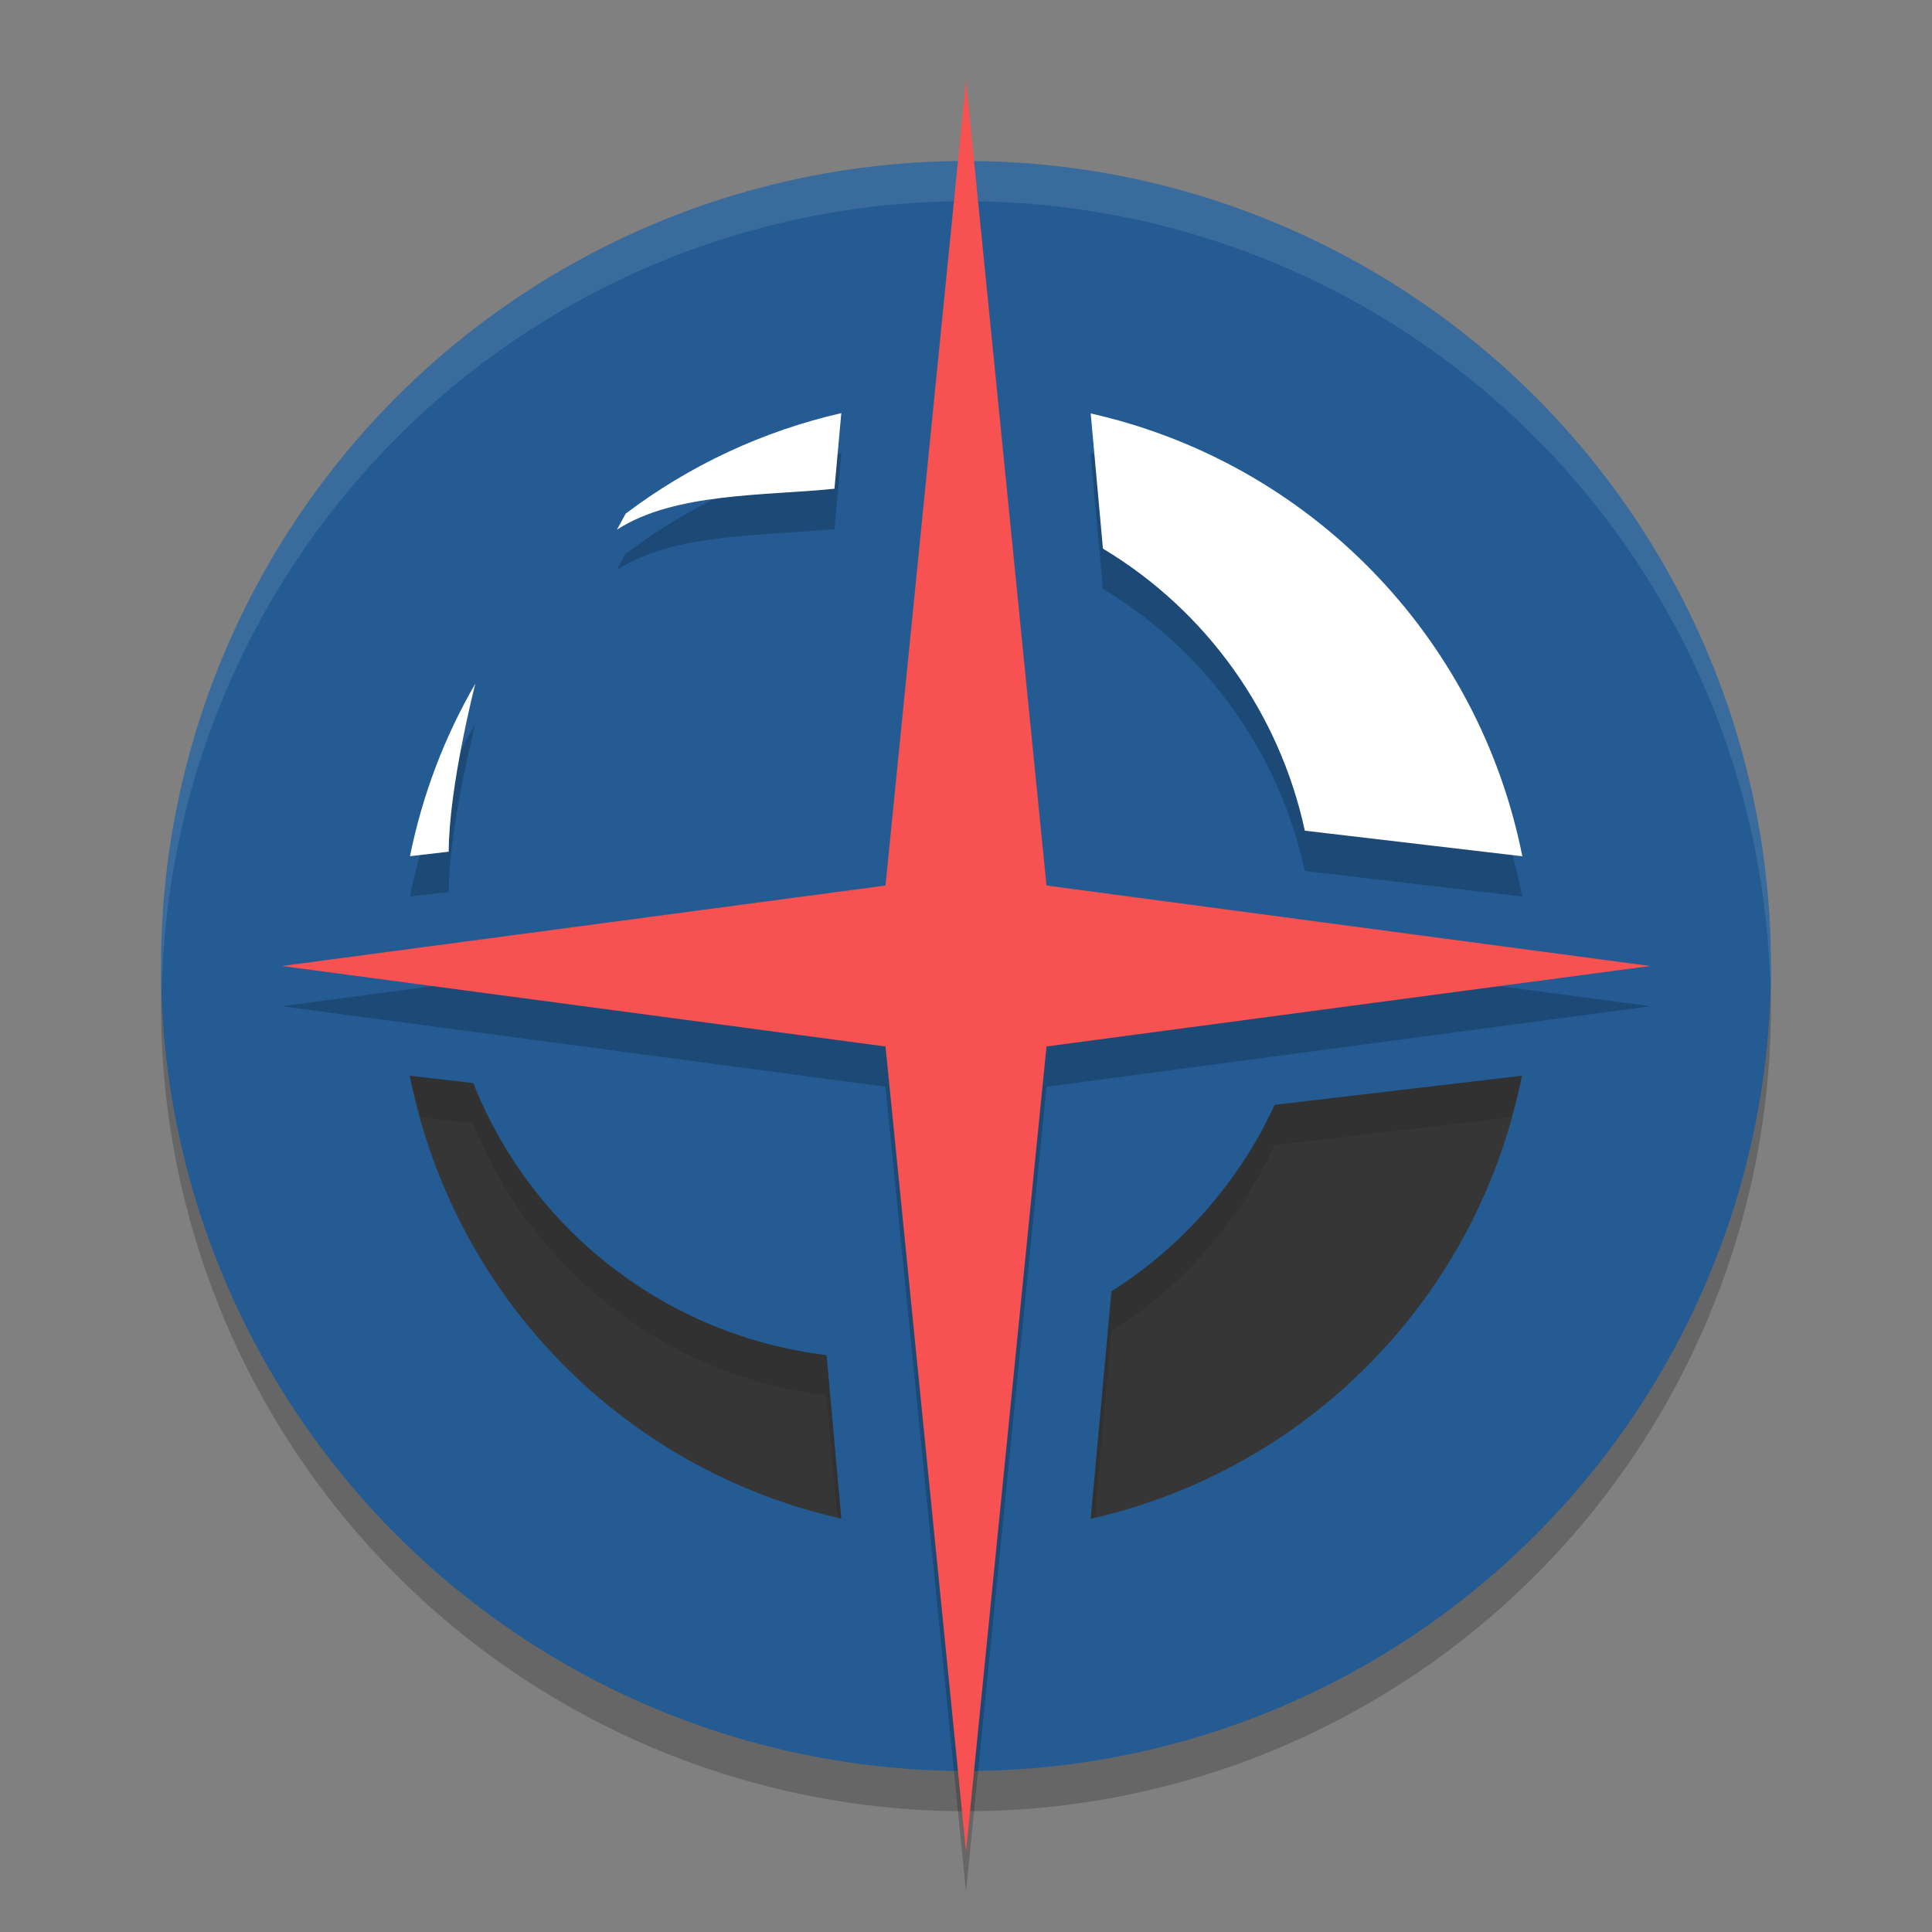
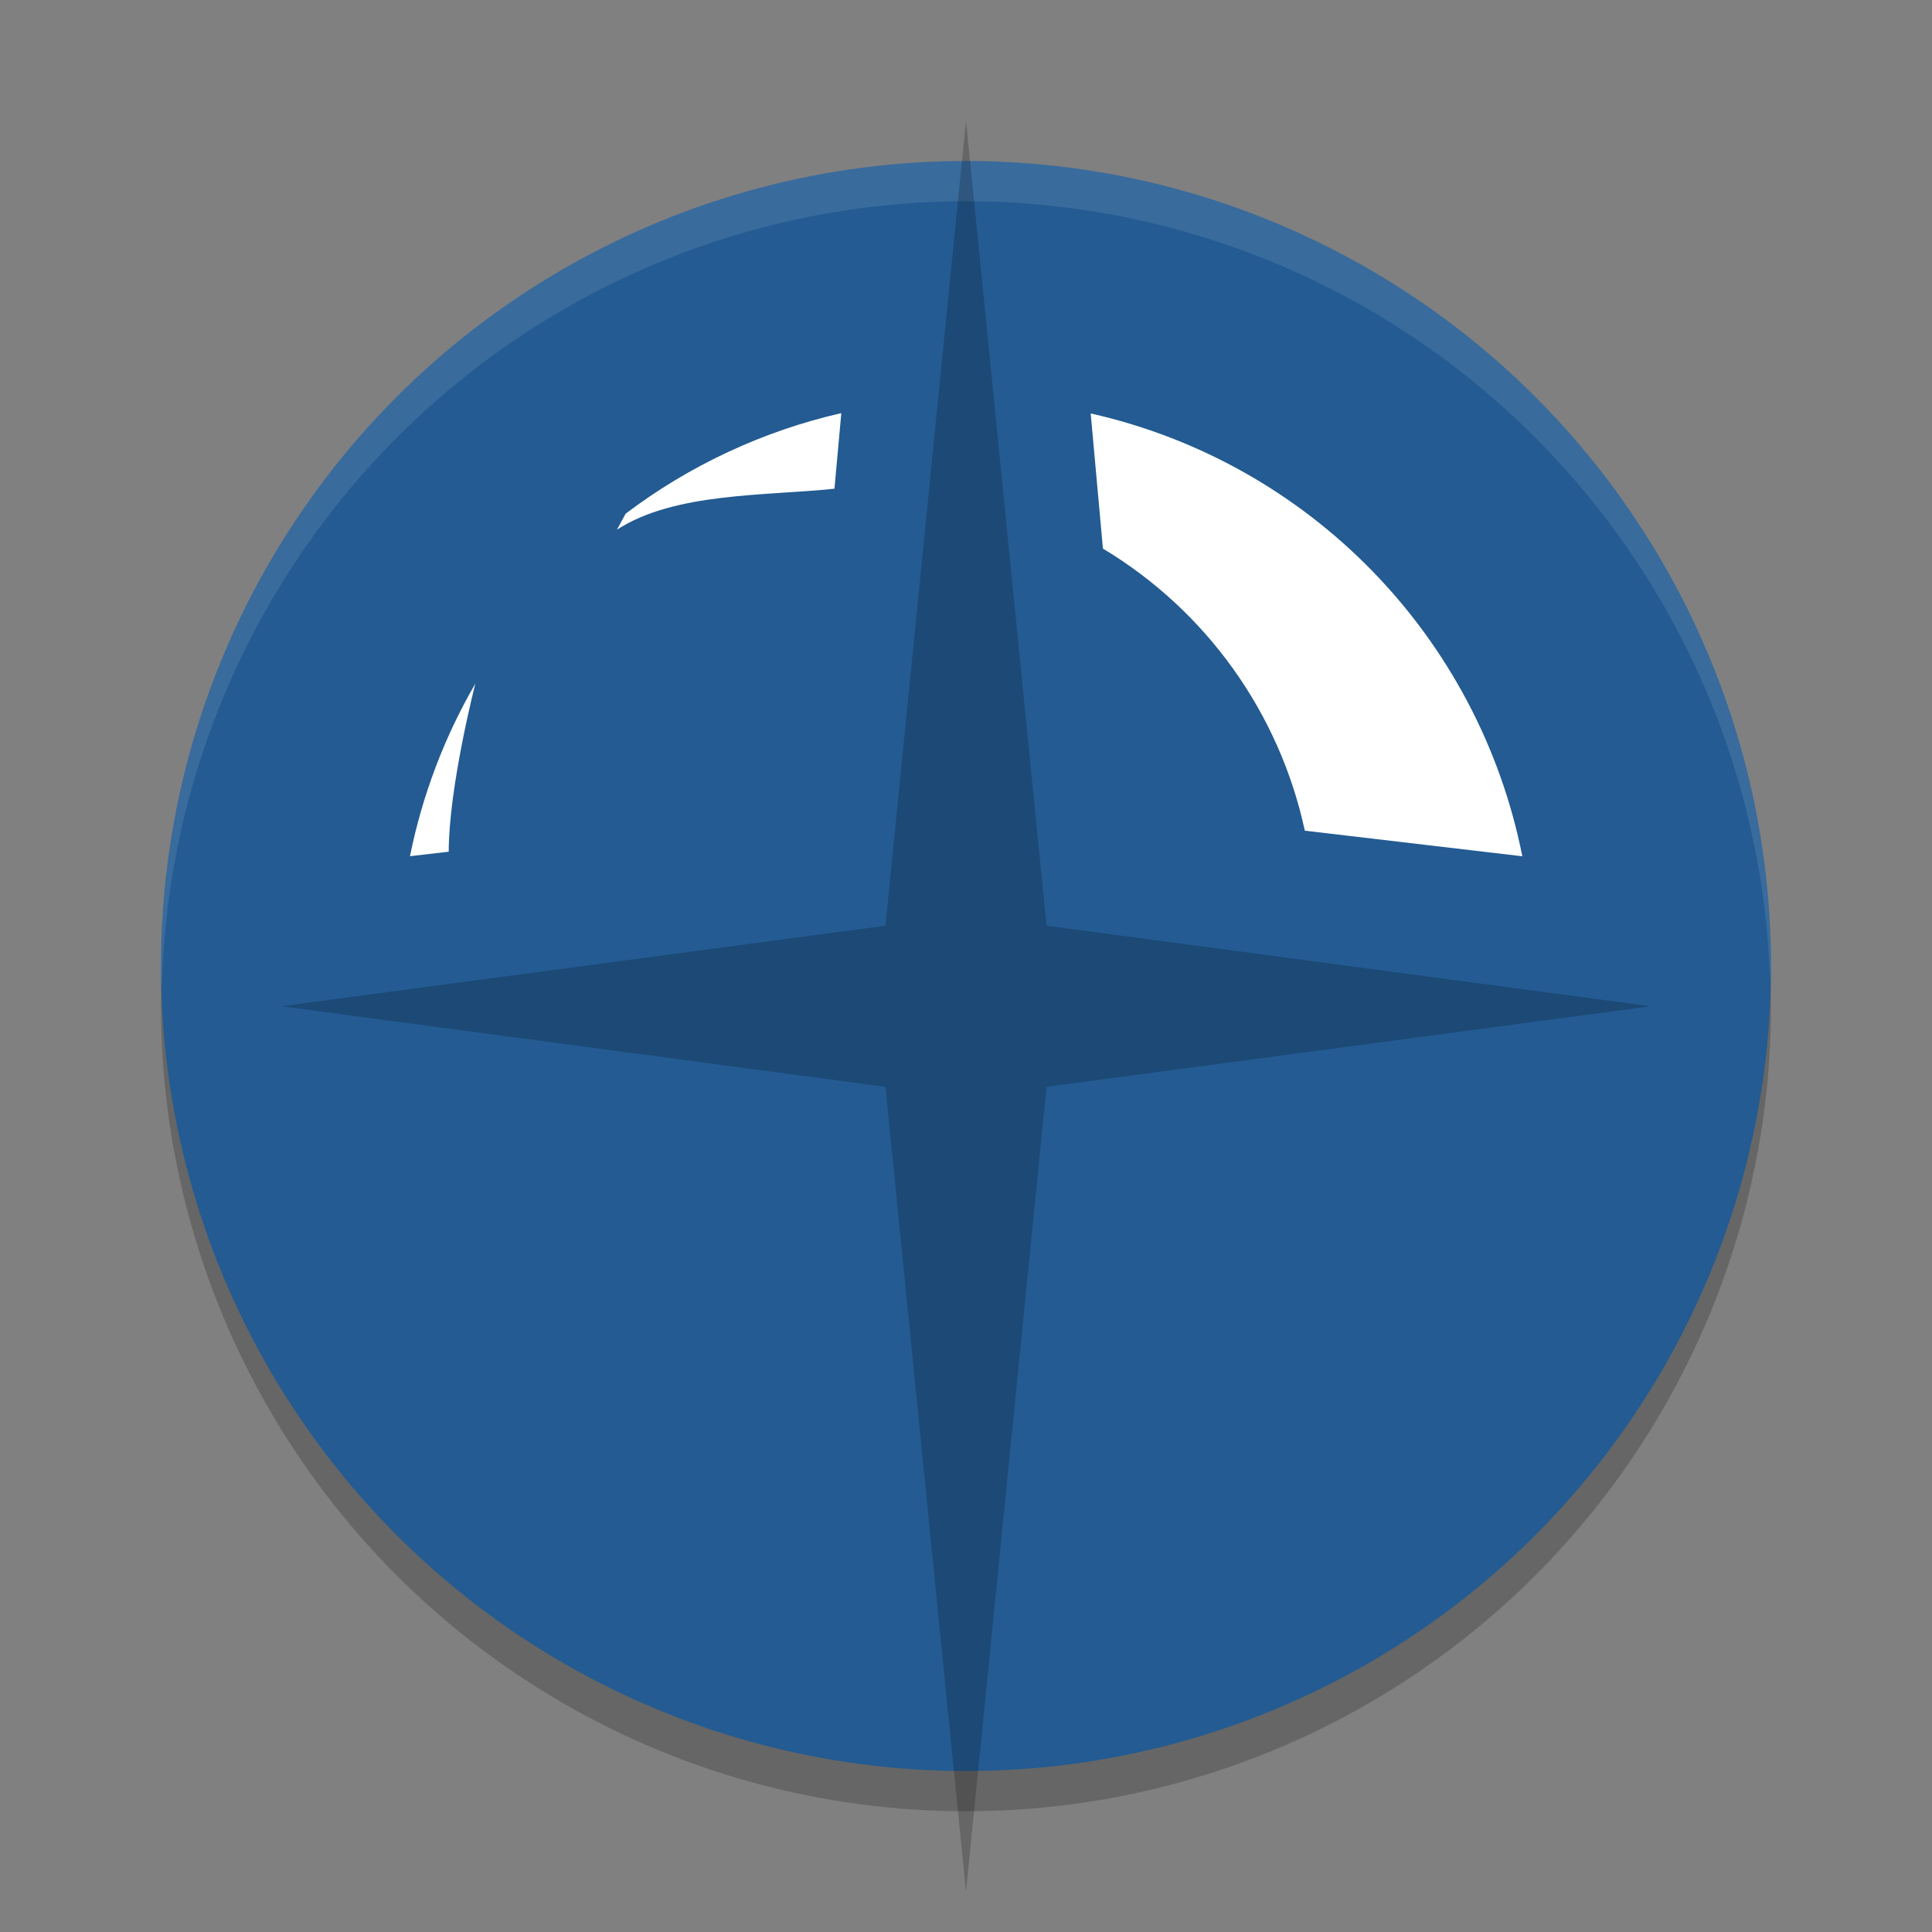
<svg xmlns="http://www.w3.org/2000/svg" width="24" height="24" version="1.1">
  <rect width="100%" height="100%" fill="#808080" stroke="none" />
  <circle style="opacity:0.2" cx="12" cy="12.5" r="10" />
-   <path style="opacity:0.2" d="M 10.58,5.146 C 9.398,5.393 8,6.333 7.63,7.274 l 0.006,0.02 v 0 c 0,0 1.792,-0.131 2.754,-0.25 z m 2.84,0.008 0.264,2.633 c 0.946,0.603 1.661,1.507 2.031,2.566 l 3.172,0.422 C 18.383,7.961 16.219,5.736 13.42,5.154 Z M 6.4,8.571 C 5.977,9.287 5.257,9.957 5.109,10.775 L 6.195,10.631 C 6.391,9.951 6.4,8.571 6.4,8.571 Z M 5.113,13.225 c 0.503,2.814 2.668,5.04 5.467,5.621 L 10.391,16.959 C 8.397,16.714 6.743,15.301 6.191,13.369 Z m 13.777,0 -3.176,0.422 c -0.369,1.061 -1.085,1.966 -2.031,2.57 l -0.264,2.637 c 2.803,-0.581 4.97,-2.811 5.471,-5.629 z" />
  <circle style="fill:#235b92" cx="12" cy="12" r="10" />
-   <path style="opacity:0.2" d="M 10.451,5.632 C 9.48,5.854 8.567,6.279 7.772,6.88 L 7.664,7.079 C 8.381,6.613 9.516,6.66 10.366,6.571 Z m 3.098,0.003 0.152,1.68 c 1.284,0.771 2.192,2.04 2.508,3.504 L 18.911,11.137 C 18.368,8.404 16.267,6.248 13.549,5.635 Z M 5.905,8.991 C 5.519,9.657 5.245,10.381 5.093,11.136 l 0.481,-0.056 c 0.003,-0.817 0.331,-2.089 0.331,-2.089 z" />
  <path style="opacity:0.1;fill:#ffffff" d="M 12,2 A 10,10 0 0 0 2,12 10,10 0 0 0 2.011,12.291 10,10 0 0 1 12,2.5 10,10 0 0 1 21.989,12.209 10,10 0 0 0 22,12 10,10 0 0 0 12,2 Z" />
  <path style="fill:#ffffff" d="M 10.451,5.132 C 9.48,5.354 8.567,5.78 7.772,6.381 L 7.664,6.58 C 8.381,6.114 9.516,6.161 10.366,6.071 Z m 3.098,0.003 0.152,1.68 c 1.284,0.771 2.192,2.04 2.508,3.504 l 2.702,0.318 C 18.368,7.905 16.267,5.748 13.549,5.136 Z M 5.905,8.492 C 5.519,9.157 5.245,9.882 5.093,10.636 l 0.481,-0.056 C 5.577,9.763 5.905,8.492 5.905,8.492 Z" />
-   <path style="fill:#363636" d="M 5.09 13.363 C 5.632 16.096 7.733 18.253 10.451 18.865 L 10.268 16.834 C 8.296 16.596 6.612 15.3 5.879 13.455 L 5.09 13.363 z M 18.906 13.363 L 15.834 13.725 C 15.396 14.676 14.692 15.481 13.807 16.041 L 13.549 18.867 C 16.266 18.253 18.365 16.096 18.906 13.363 z" />
  <path style="opacity:0.2" d="m 12,1.5 -1,10 -7.5,1 7.5,1 1,10 1,-10 7.5,-1 -7.5,-1 z" />
-   <path style="fill:#f75151" d="M 12,1 11,11 3.5,12 11,13 12,23 13,13 20.5,12 13,11 Z" />
-   <path style="opacity:0.1" d="M 5.09 13.363 C 5.125 13.541 5.184 13.709 5.232 13.881 L 5.879 13.955 C 6.612 15.8 8.296 17.096 10.268 17.334 L 10.404 18.852 C 10.42 18.855 10.435 18.862 10.451 18.865 L 10.268 16.834 C 8.296 16.596 6.612 15.3 5.879 13.455 L 5.09 13.363 z M 18.906 13.363 L 15.834 13.725 C 15.396 14.676 14.692 15.481 13.807 16.041 L 13.549 18.867 C 13.565 18.864 13.58 18.857 13.596 18.854 L 13.807 16.541 C 14.692 15.981 15.396 15.176 15.834 14.225 L 18.764 13.881 C 18.812 13.708 18.871 13.541 18.906 13.363 z" />
</svg>